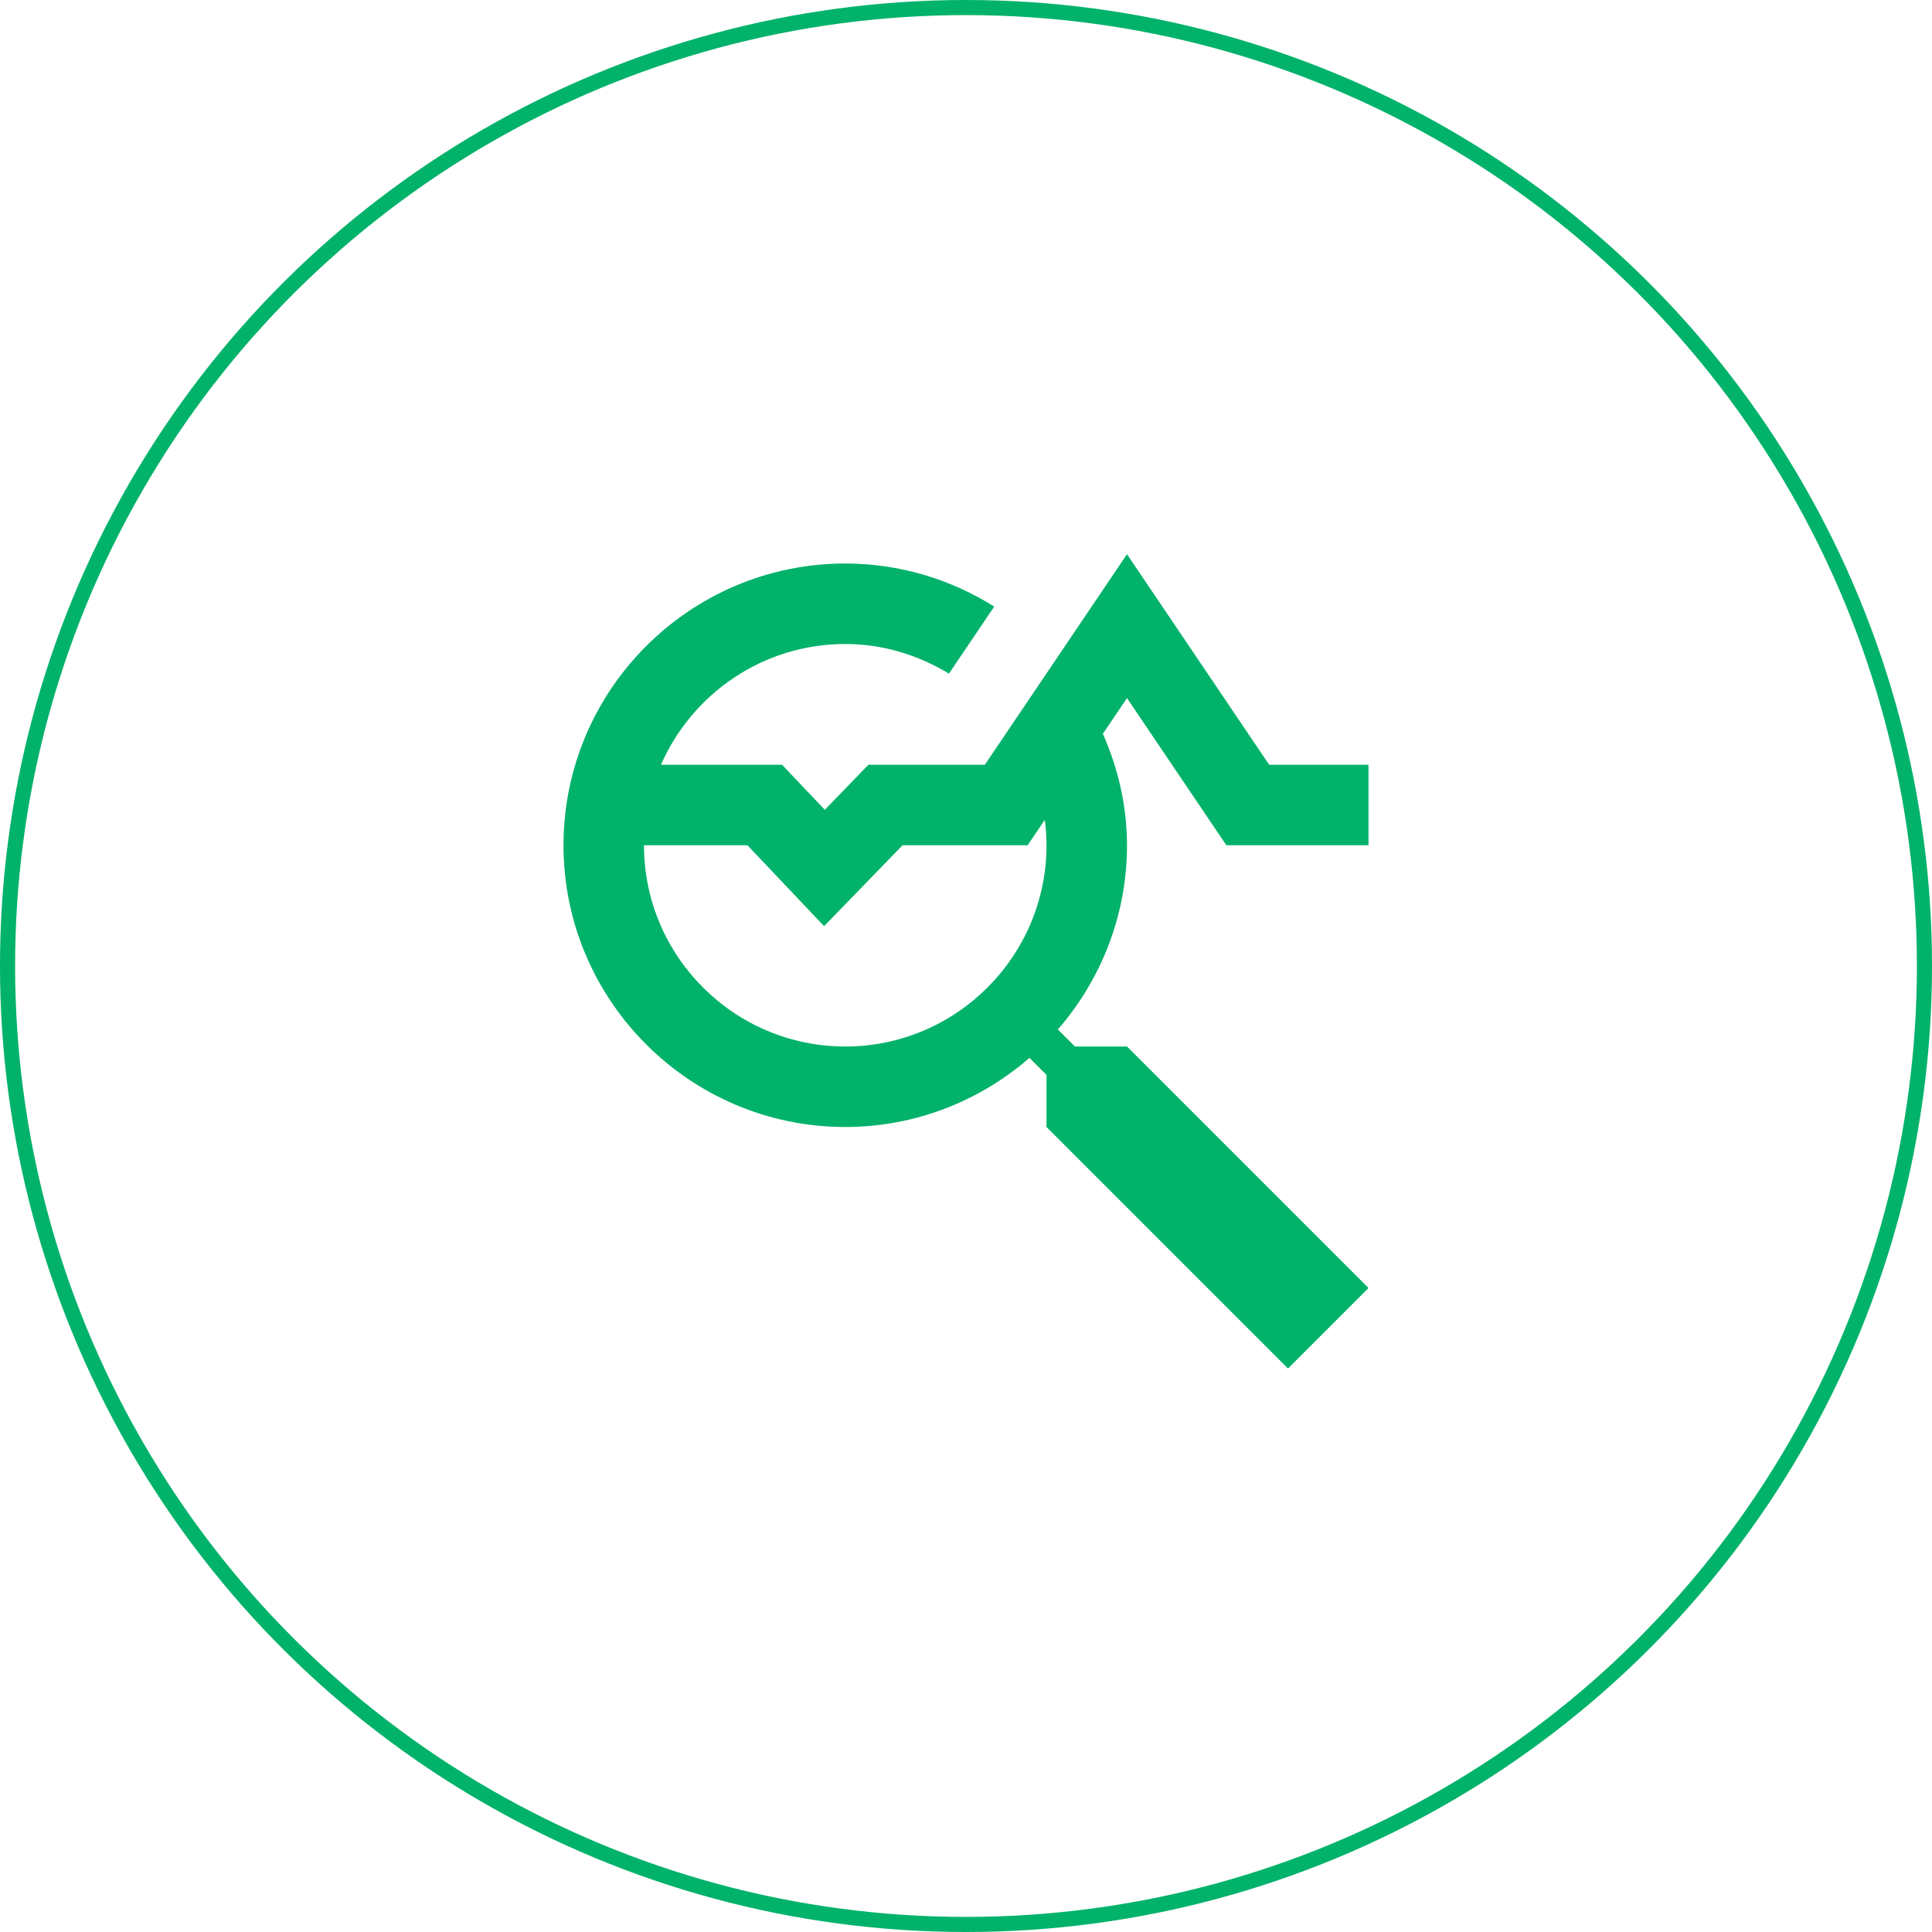
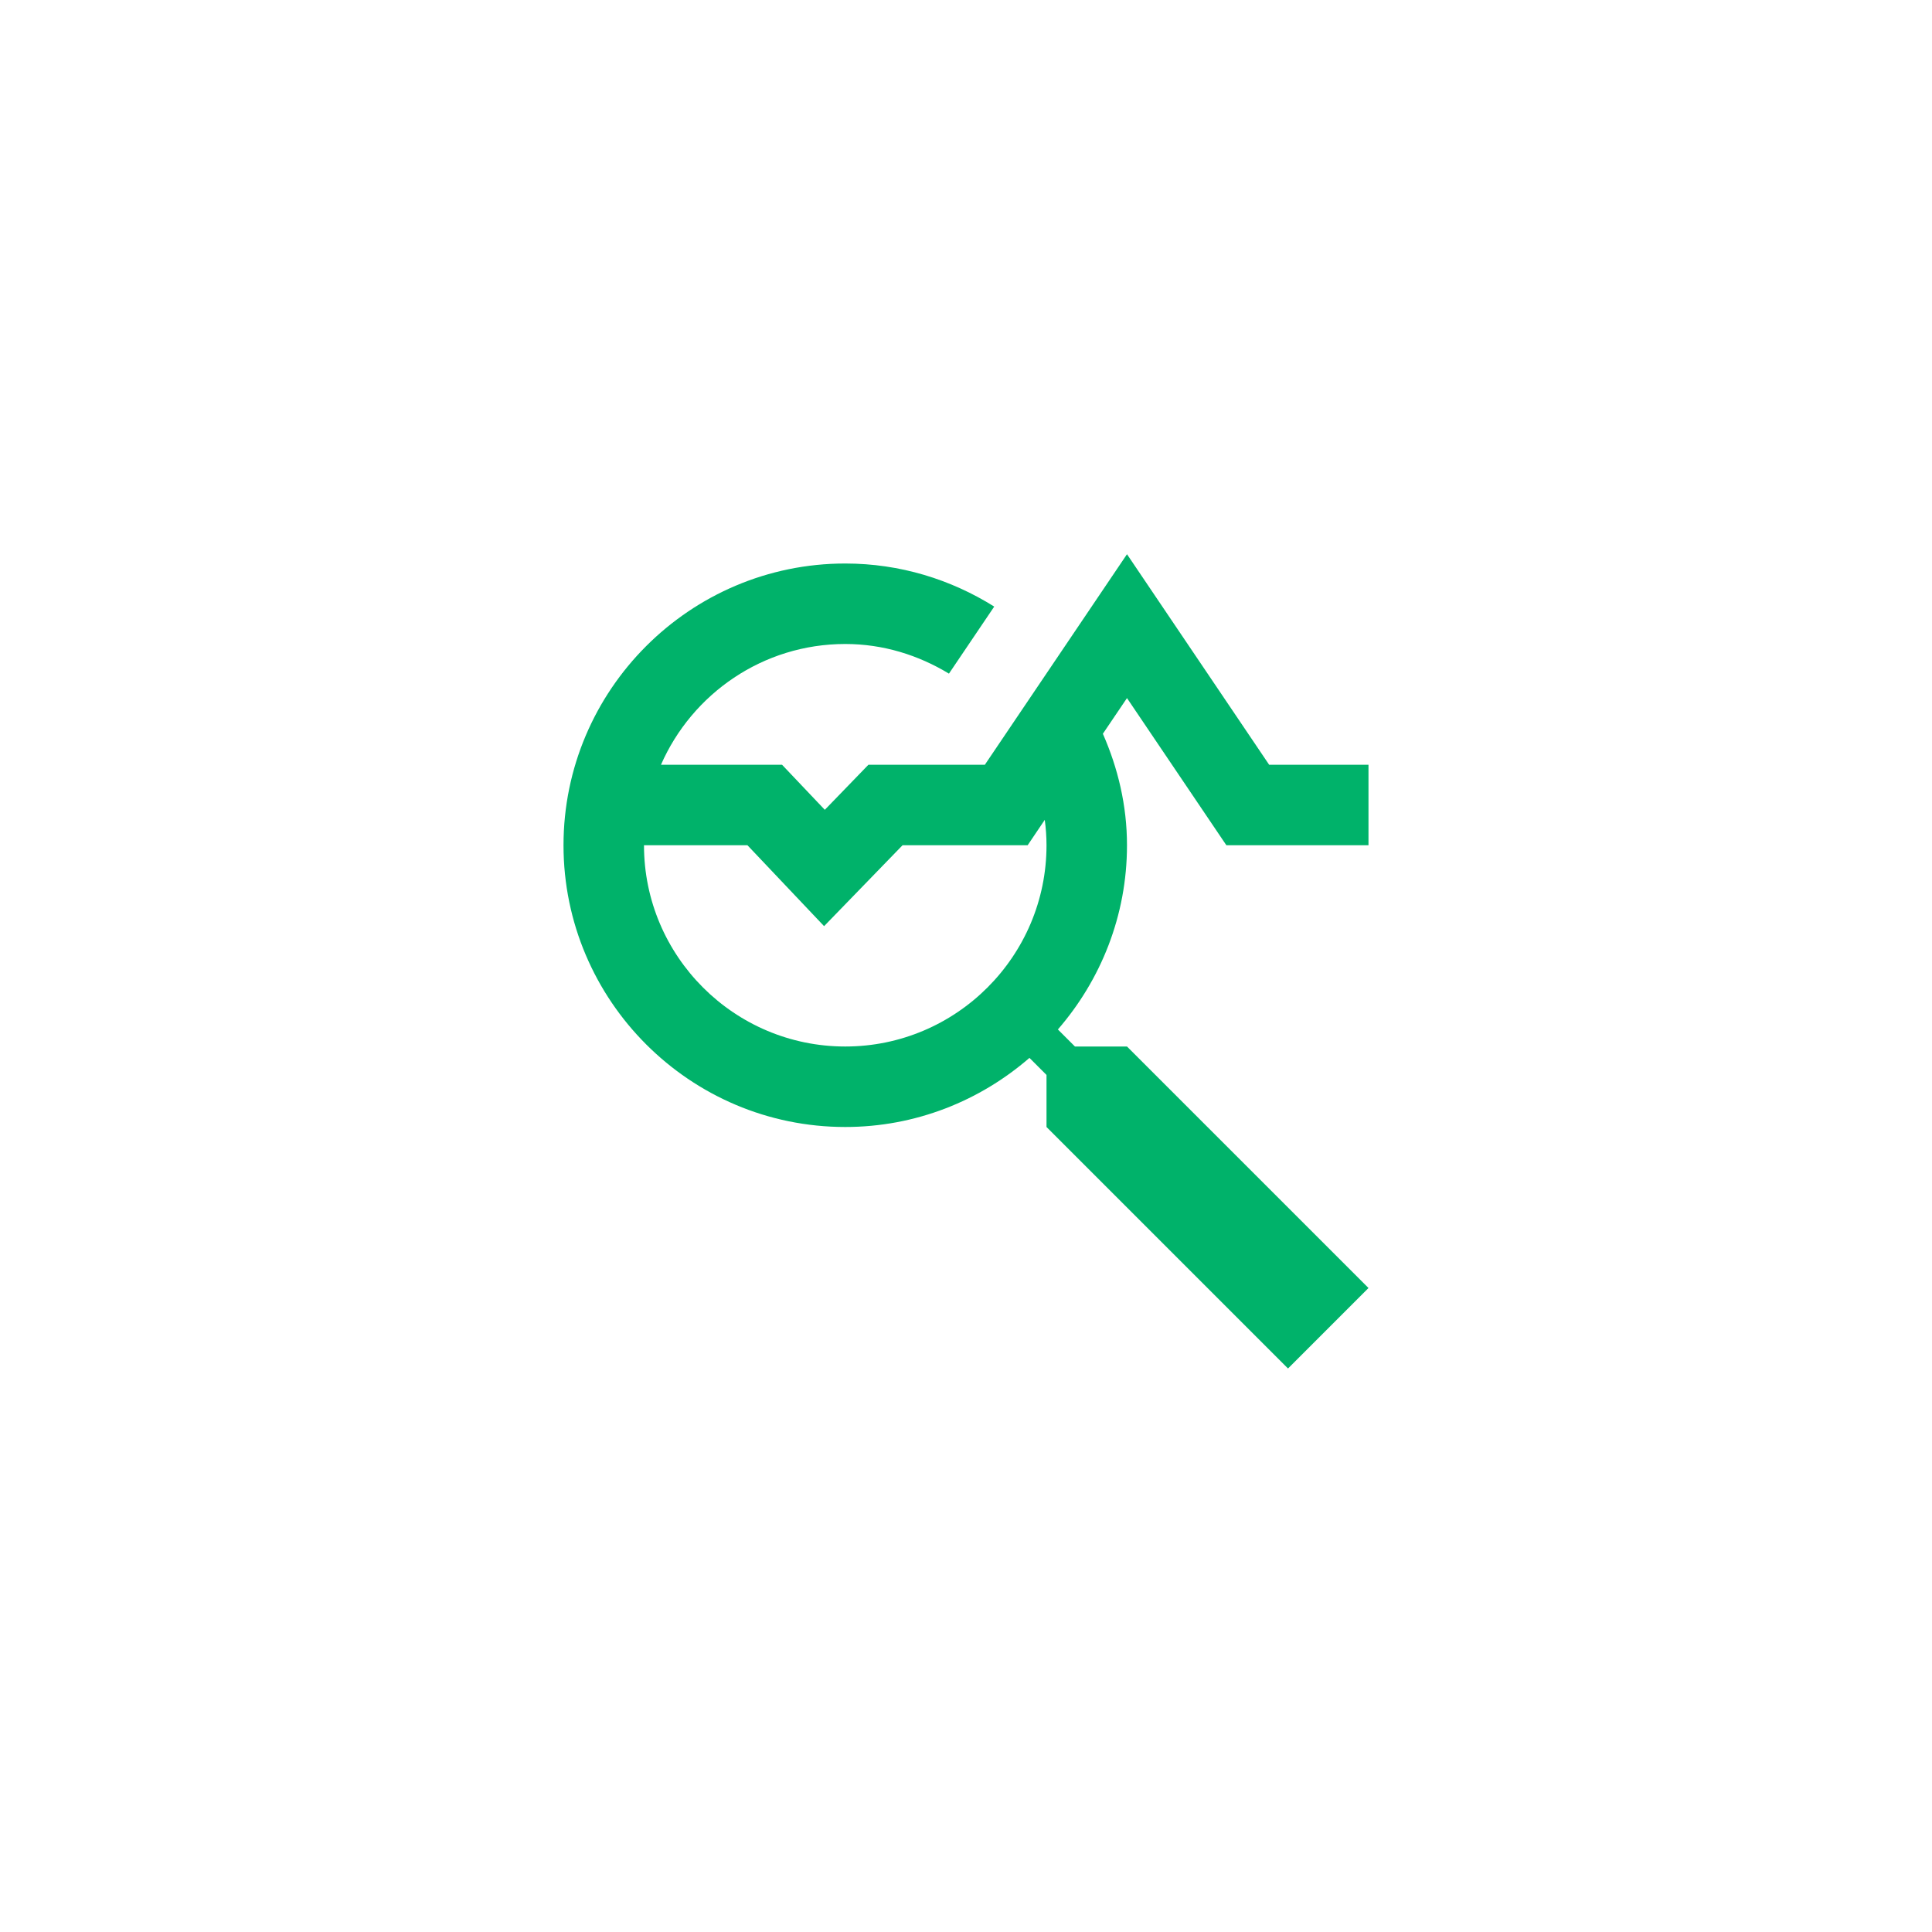
<svg xmlns="http://www.w3.org/2000/svg" width="64" height="64" viewBox="0 0 64 64" fill="none">
-   <circle cx="32" cy="32" r="31.75" transform="rotate(-90 32 32)" stroke="#00B26A" stroke-width="0.5" />
  <path d="M37.333 18.359L32.625 25.333H28.768L27.323 26.826L25.906 25.333H21.896C22.927 22.982 25.273 21.333 28 21.333C29.26 21.333 30.428 21.704 31.435 22.315L32.935 20.094C31.5 19.195 29.813 18.667 28 18.667C22.855 18.667 18.667 22.855 18.667 28C18.667 33.145 22.855 37.333 28 37.333C30.333 37.333 32.463 36.465 34.102 35.044L34.667 35.609V37.333L42.667 45.333L45.333 42.667L37.333 34.667H35.609L35.044 34.102C36.465 32.463 37.333 30.333 37.333 28C37.333 26.682 37.033 25.442 36.534 24.307L37.333 23.125L40.625 28H45.333V25.333H42.042L37.333 18.359ZM34.609 27.159C34.646 27.434 34.667 27.715 34.667 28C34.667 31.676 31.676 34.667 28 34.667C24.324 34.667 21.333 31.676 21.333 28H24.76L27.299 30.68L29.898 28H34.042L34.609 27.159Z" fill="#00B26A" />
</svg>